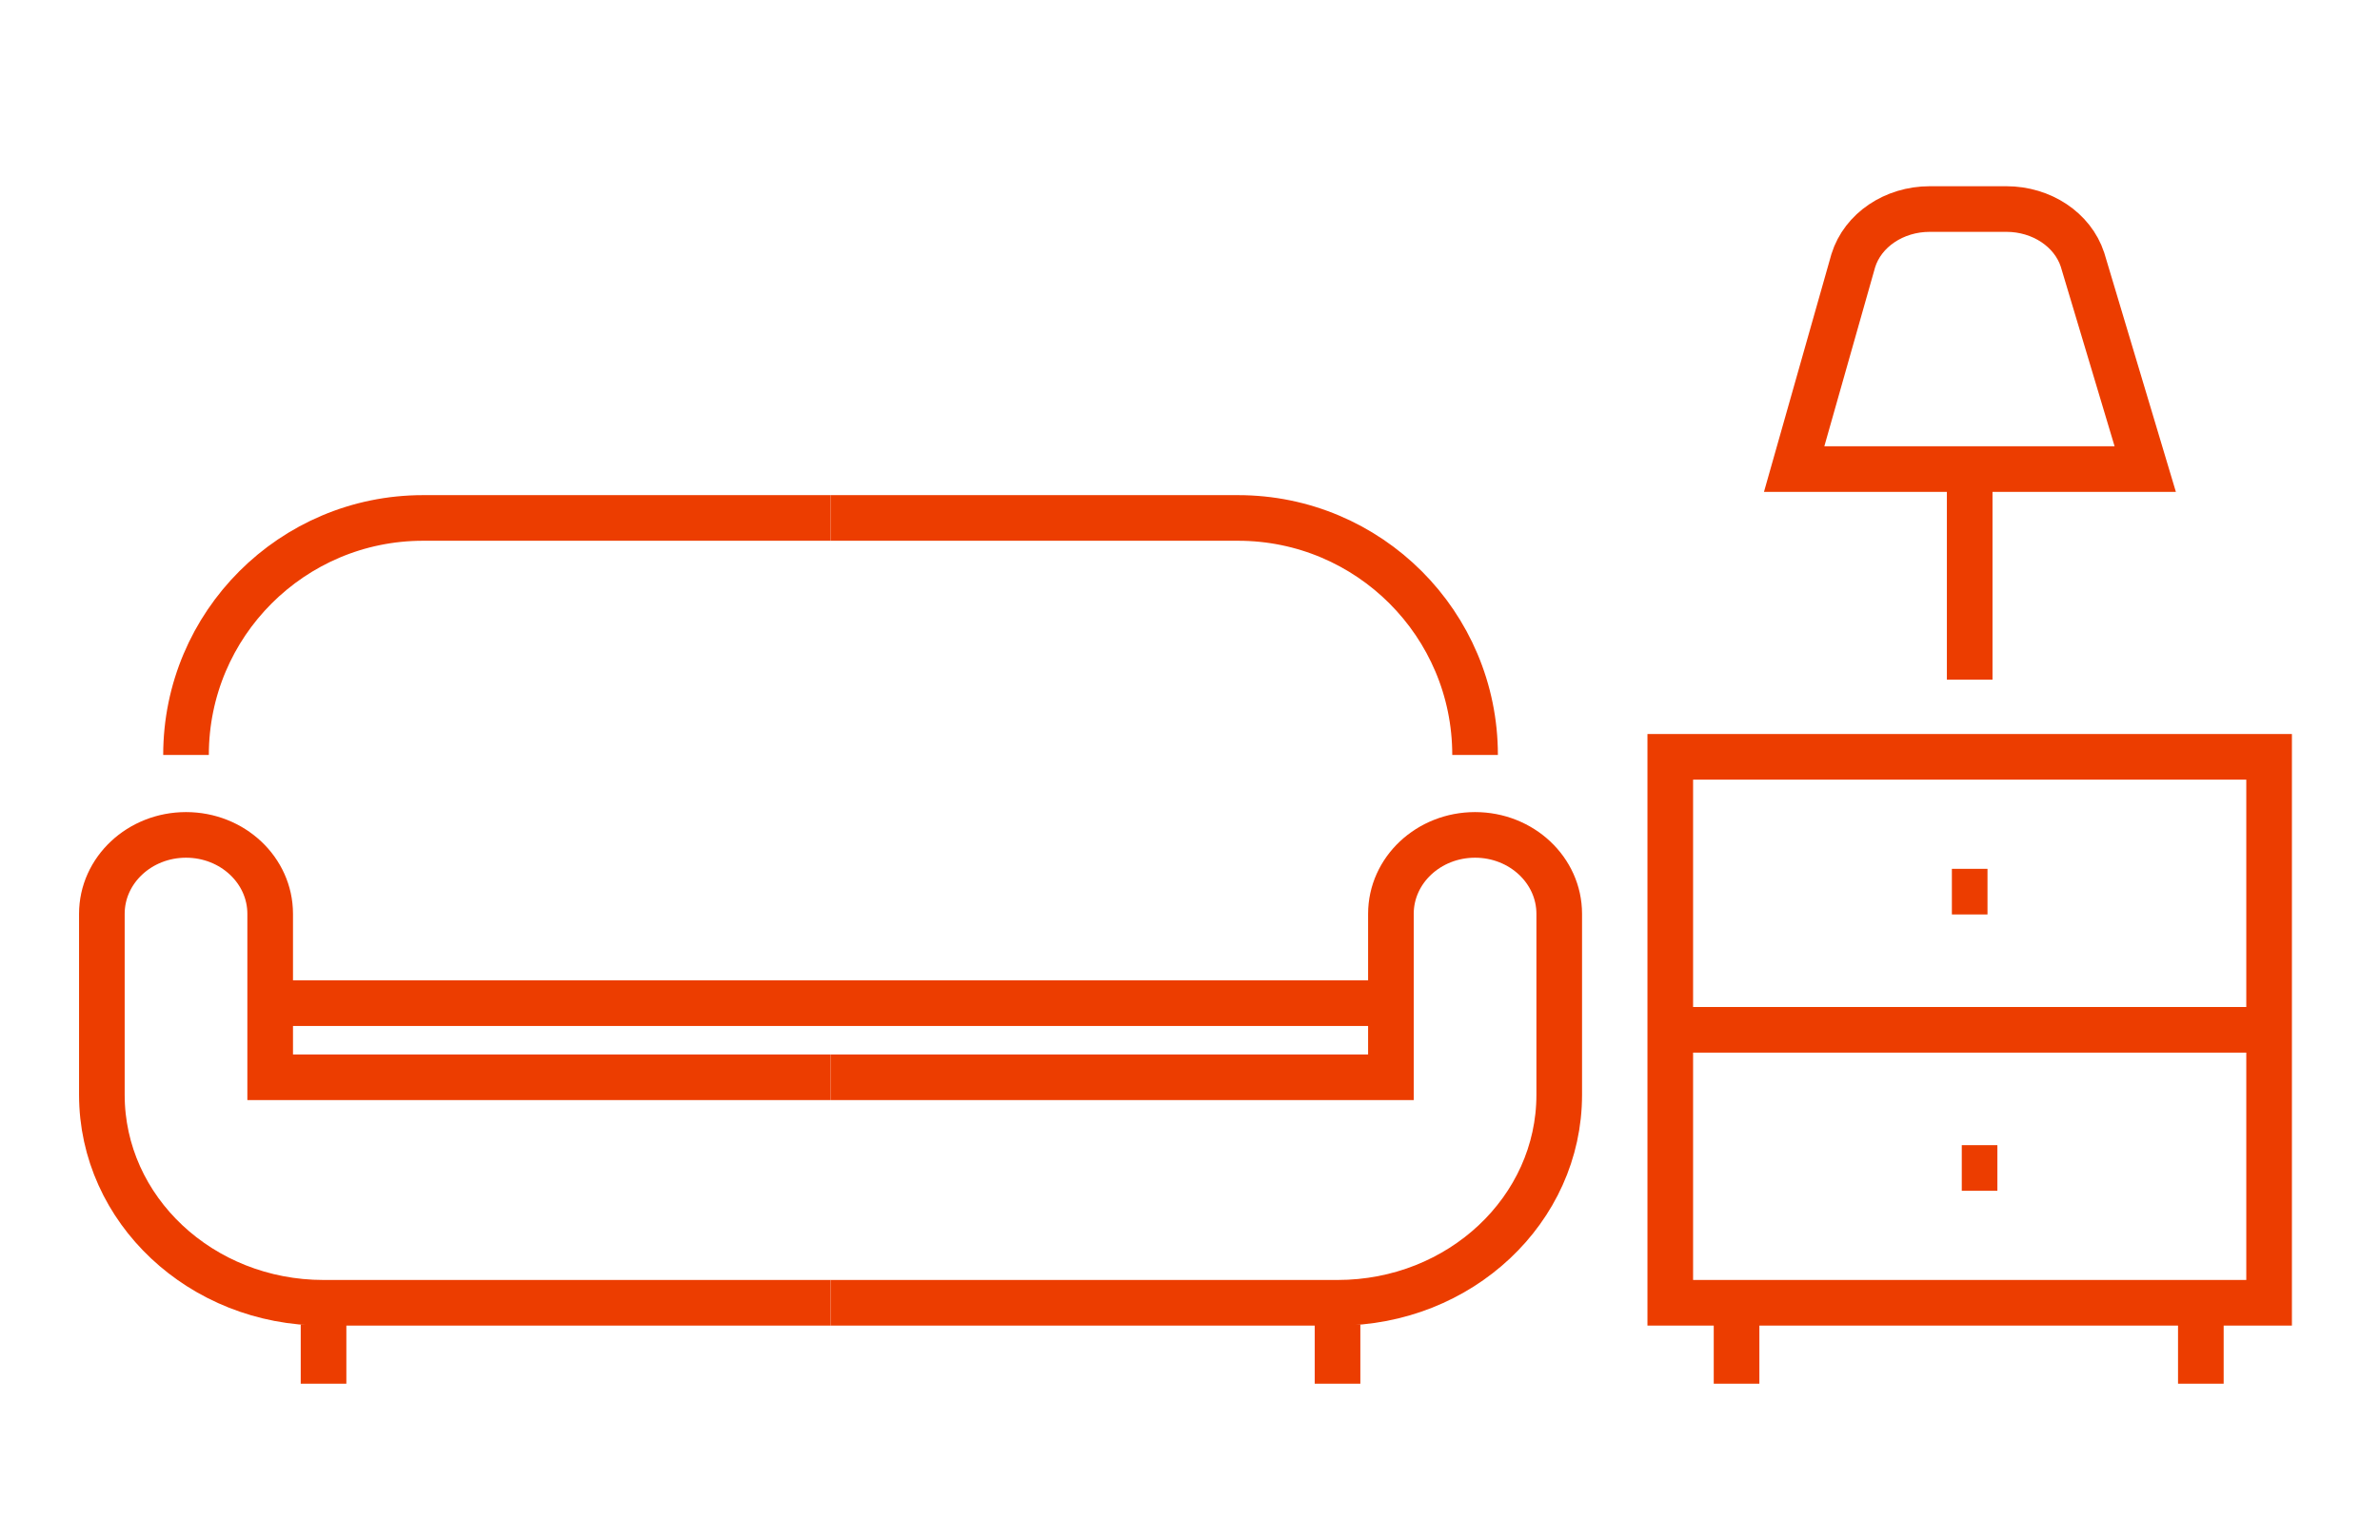
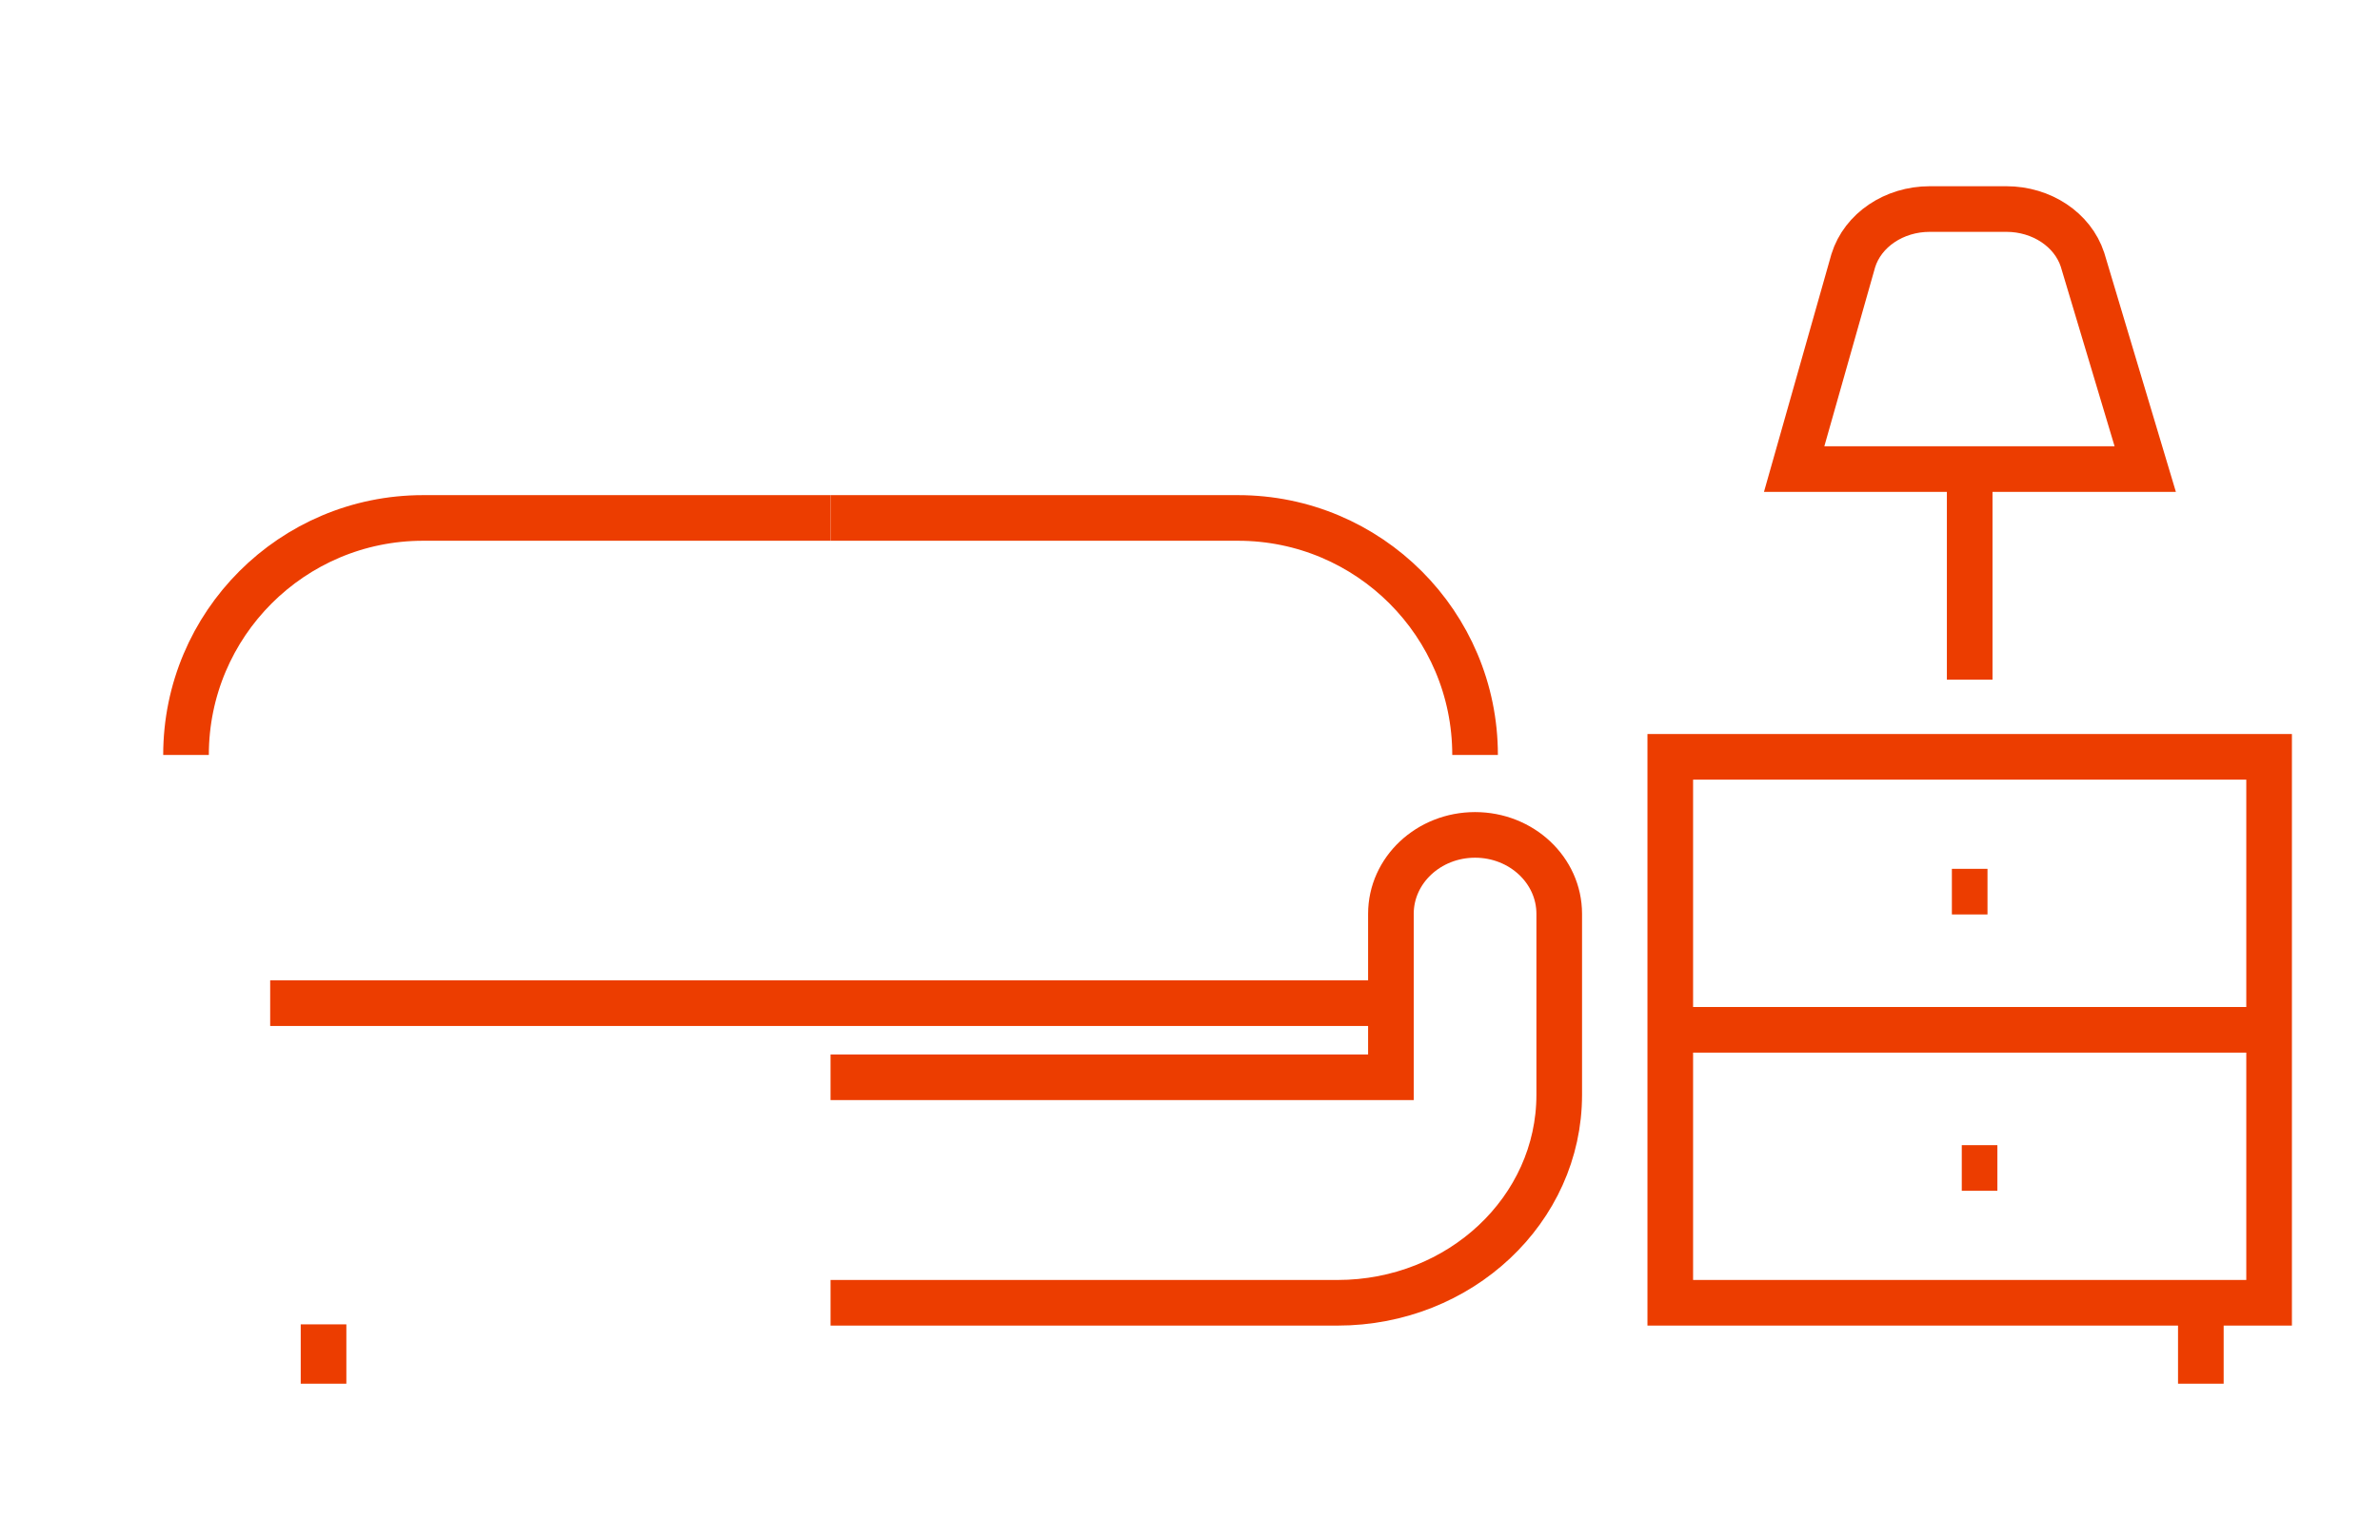
<svg xmlns="http://www.w3.org/2000/svg" id="Layer_1" version="1.1" viewBox="0 0 208.649 135.023">
  <defs>
    <style>
      .st0 {
        fill: none;
        stroke: #ec3d00;
        stroke-miterlimit: 10;
        stroke-width: 4px;
      }
    </style>
  </defs>
  <line class="st0" x1="28.364" y1="116.129" x2="28.364" y2="121.332" />
-   <line class="st0" x1="117.259" y1="116.129" x2="117.259" y2="121.332" />
  <g>
-     <path class="st0" d="M72.812,94.465H23.686v-14.334c0-3.823-3.303-6.922-7.378-6.922h0c-4.075,0-7.378,3.099-7.378,6.922v15.871c0,10.071,8.701,18.235,19.434,18.235h44.447" />
    <path class="st0" d="M16.308,66.201c0-11.479,9.305-20.784,20.784-20.784h35.72" />
    <path class="st0" d="M72.812,94.465h49.126s0-14.334,0-14.334c0-3.823,3.303-6.922,7.378-6.922h0c4.075,0,7.378,3.099,7.378,6.922v15.871c0,10.071-8.701,18.235-19.434,18.235h-44.447" />
    <path class="st0" d="M129.316,66.201c0-11.479-9.305-20.784-20.784-20.784h-35.72" />
    <line class="st0" x1="23.686" y1="87.964" x2="121.938" y2="87.964" />
  </g>
  <line class="st0" x1="171.117" y1="78.185" x2="174.239" y2="78.185" />
  <line class="st0" x1="171.984" y1="102.416" x2="175.106" y2="102.416" />
-   <line class="st0" x1="152.24" y1="116.129" x2="152.24" y2="121.332" />
  <line class="st0" x1="192.943" y1="116.129" x2="192.943" y2="121.332" />
  <g>
    <path class="st0" d="M175.899,18.33h-6.73c-3.123,0-5.862,1.85-6.695,4.522l-5.185,18.28h30.779s-5.501-18.364-5.501-18.364c-.866-2.63-3.582-4.438-6.668-4.438Z" />
    <line class="st0" x1="172.678" y1="41.132" x2="172.678" y2="59.599" />
  </g>
  <rect class="st0" x="146.429" y="66.364" width="52.498" height="47.872" />
  <line class="st0" x1="146.401" y1="90.301" x2="198.844" y2="90.301" />
</svg>